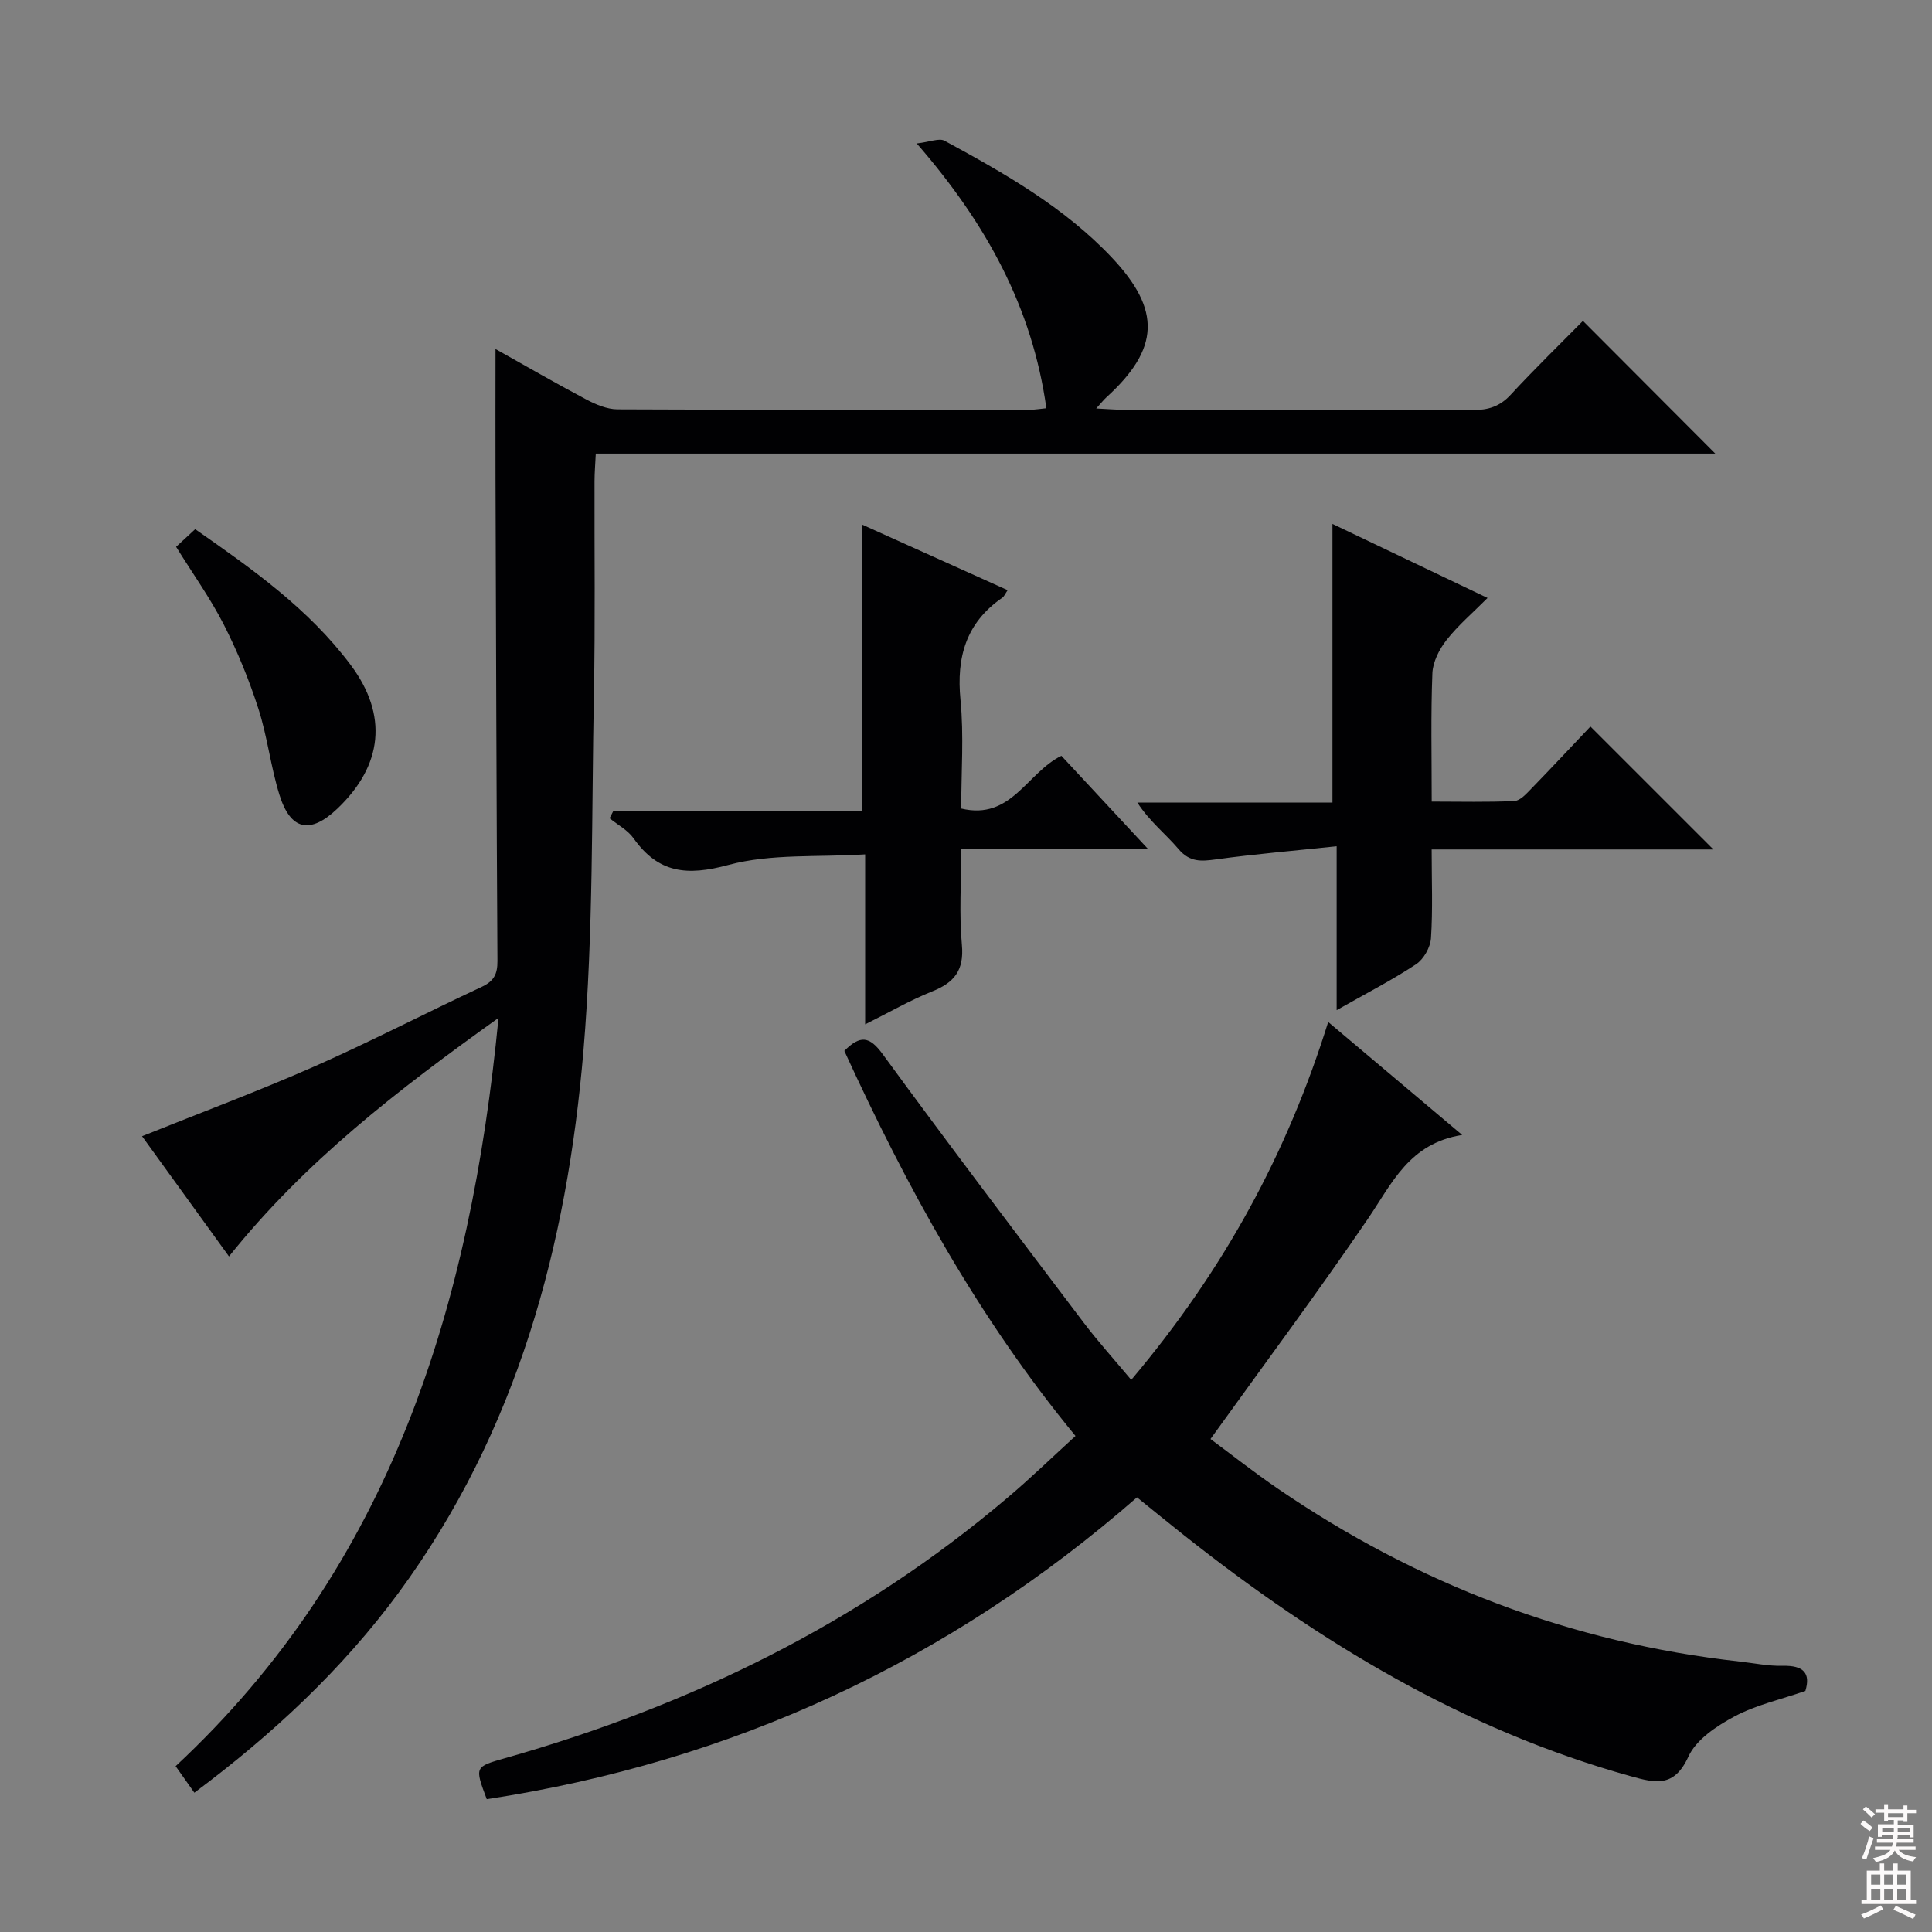
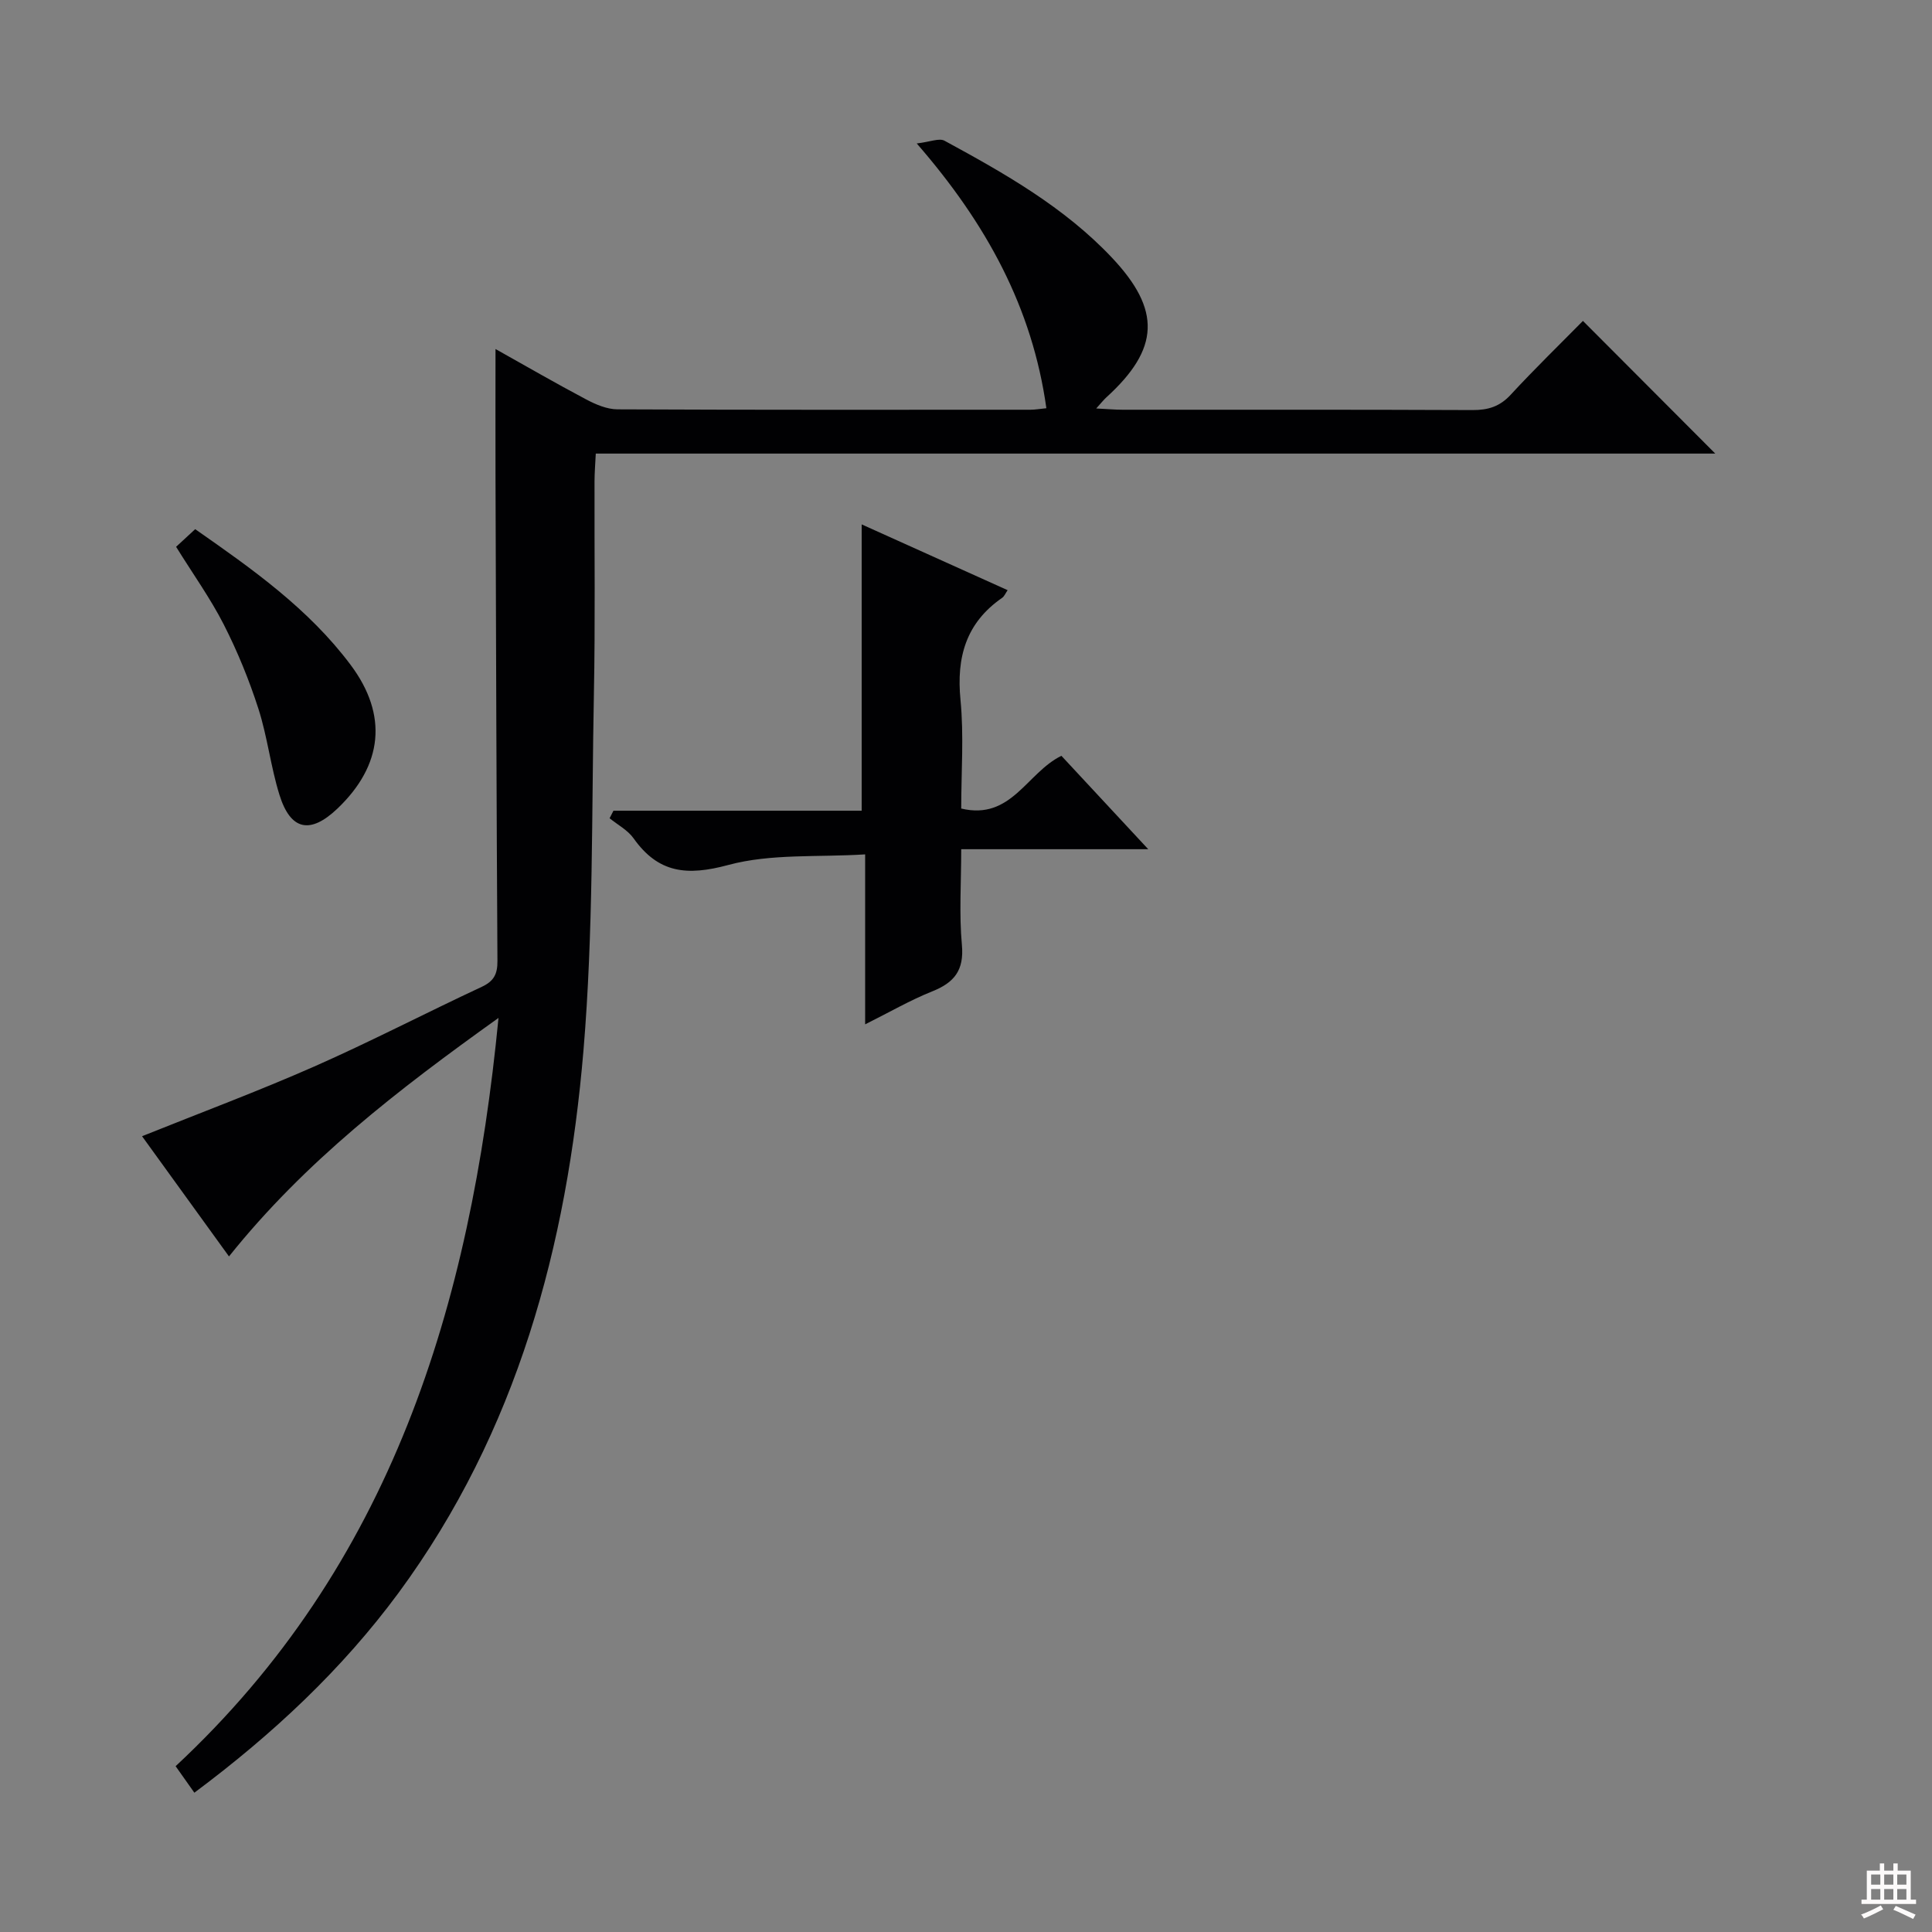
<svg xmlns="http://www.w3.org/2000/svg" enable-background="new 0 0 400 400" viewBox="0 0 400 400">
  <rect x="0" y="0" width="400" height="400" fill="#808080" stroke="none" />
  <g fill="#010103">
    <path d="m40.24 371.16c-1.42-2.01-2.55-3.62-3.88-5.49 44.61-41.55 61.05-95.18 66.85-154.92-20.83 14.89-40.06 29.71-55.8 49.38-6.06-8.38-12.03-16.63-18-24.89 12.15-4.88 24.05-9.32 35.65-14.43 11.71-5.17 23.09-11.09 34.69-16.5 2.53-1.18 3.26-2.67 3.24-5.36-.2-33.32-.29-66.65-.4-99.97-.03-8.79 0-17.58 0-26.72 6.1 3.42 12.38 7.05 18.78 10.44 1.98 1.05 4.31 2.04 6.48 2.05 28.49.13 56.99.09 85.49.08.97 0 1.94-.18 3.3-.31-2.91-20.78-12.34-38.15-26.84-54.82 2.74-.31 4.65-1.17 5.76-.56 12.44 6.76 24.77 13.74 34.63 24.18 10.27 10.88 9.9 18.91-1.14 28.96-.57.52-1.05 1.14-2.09 2.29 2.29.11 3.87.26 5.45.26 24.16.01 48.33-.04 72.49.07 3.21.01 5.62-.73 7.87-3.17 4.97-5.38 10.23-10.49 14.96-15.29 9.32 9.34 18.42 18.46 27.4 27.47-76.53 0-153.86 0-231.78 0-.11 2.27-.26 4.02-.26 5.77-.04 14.66.16 29.33-.13 43.99-.48 24.62-.1 49.34-2.16 73.84-3.41 40.4-13.72 78.88-38.26 112.24-11.75 15.93-26.08 29.31-42.3 41.41z" />
-     <path d="m222.67 297.3c-20.24-24.58-34.98-51.62-47.86-79.73 3.27-3.29 5.2-3.08 7.94.68 13.63 18.65 27.6 37.06 41.53 55.48 3 3.97 6.35 7.67 9.93 11.96 19.4-23.01 32.34-47.08 40.78-74.1 9.25 7.8 17.99 15.17 27.74 23.39-10.99 1.73-14.53 10.04-19.49 17.32-10.38 15.23-21.4 30.03-32.62 45.63 4.16 3.08 8.93 6.85 13.93 10.27 28.92 19.78 60.73 31.92 95.62 35.8 2.97.33 5.96.96 8.92.89 4.3-.11 5.83 1.5 4.69 5.21-5.11 1.77-10.21 2.89-14.65 5.26-3.69 1.97-7.95 4.79-9.56 8.32-2.95 6.46-6.83 5.49-11.97 4.06-34.59-9.61-64.52-27.79-92.39-49.83-3.24-2.56-6.44-5.18-9.81-7.9-38.94 33.99-83.78 54.74-134.62 62.49-2.52-6.7-2.52-6.7 3.75-8.48 38.39-10.87 73.53-28.02 104.09-53.96 4.68-3.95 9.09-8.24 14.05-12.76z" />
-     <path d="m329.28 150.42c8.93 8.93 17.02 17.02 25.46 25.45-19.28 0-38.46 0-58.33 0 0 6.49.25 12.46-.14 18.38-.13 1.89-1.51 4.34-3.08 5.38-4.96 3.28-10.27 6-16.45 9.51 0-11.46 0-22.1 0-33.93-8.94.94-16.98 1.62-24.95 2.71-3.07.42-5.45.63-7.78-2.12-2.66-3.14-5.99-5.7-8.53-9.63h40.39c0-19.47 0-38.36 0-57.7 10.23 4.88 20.75 9.9 32.11 15.33-3.08 3.1-6.1 5.66-8.49 8.71-1.5 1.91-2.83 4.52-2.93 6.87-.34 8.62-.14 17.27-.14 26.58 5.97 0 11.55.15 17.11-.12 1.21-.06 2.48-1.49 3.48-2.52 4.16-4.28 8.23-8.64 12.27-12.9z" />
    <path d="m127.01 167.85h51.39c0-19.84 0-39.22 0-59.28 9.99 4.5 19.91 8.98 30.22 13.62-.48.69-.7 1.29-1.13 1.58-7.49 5.18-9.5 12.3-8.63 21.14.72 7.39.15 14.91.15 22.49 10.39 2.48 13.54-7.38 20.74-10.92 5.61 6.03 11.42 12.28 17.98 19.34-13.32 0-25.67 0-38.72 0 0 6.97-.45 13.44.14 19.81.48 5.26-1.57 7.8-6.16 9.63-4.57 1.83-8.87 4.33-13.87 6.82 0-11.62 0-22.68 0-35.19-9.79.62-19.49-.19-28.32 2.19-8.55 2.31-14.49 1.73-19.63-5.52-1.21-1.7-3.28-2.78-4.96-4.15.26-.52.53-1.04.8-1.56z" />
    <path d="m36.46 113.21c1.33-1.23 2.53-2.33 3.95-3.65 11.88 8.28 23.53 16.52 32.2 28.12 7.76 10.38 6.66 20.78-2.77 29.75-5.61 5.33-9.68 4.52-11.98-2.86-1.82-5.83-2.49-12.02-4.36-17.83-1.92-5.96-4.32-11.84-7.16-17.42-2.77-5.43-6.37-10.45-9.88-16.11z" />
  </g>
-   <path d="m385.2 377.6.6-.7c.6.4 1.3.9 1.9 1.5l-.6.7c-.8-.5-1.4-1-1.9-1.5zm.3 7.1c.6-1.4 1.1-2.9 1.5-4.5.3.1.6.3.9.4-.5 1.4-1 2.9-1.5 4.4zm.2-10.1.6-.6c.7.5 1.3 1.1 1.9 1.6l-.7.7c-.6-.6-1.2-1.2-1.8-1.7zm8.4-.8h.8v.9h1.8v.7h-1.8v1.8h-.8v-.3h-1.2v.9h3.3v2.6h-.8v-.4h-2.5c0 .3 0 .6-.1.8h3.4v.7h-3.5c0 .3-.1.6-.1.8h4v.7h-3.5c.7.9 1.9 1.3 3.6 1.5-.2.2-.4.5-.6.9-1.9-.3-3.2-1.1-3.8-2.3-.5 1.1-1.8 2-3.9 2.4-.2-.3-.4-.5-.6-.8 1.9-.4 3.1-.9 3.6-1.7h-3.2v-.7h3.5c.1-.2.1-.5.2-.8h-3.3v-.7h3.4c0-.2 0-.5 0-.8h-2.4v.3h-.8v-2.6h3.3v-.9h-1.2v.3h-.8v-1.8h-1.8v-.7h1.8v-.9h.8v.9h3.2zm-4.4 5.5h2.4c0-.3 0-.6 0-.9h-2.4zm1.2-3.1h3.2v-.8h-3.2zm4.4 2.2h-2.4v.9h2.5v-.9z" fill="#fcfafa" />
  <path d="m389.2 385.8h.9v1.5h1.9v-1.5h.9v1.5h2.7v6h1.1v.9h-11.3v-.9h1.1v-6h2.7zm.2 8.7.5.8c-1.2.6-2.5 1.3-4 1.9-.2-.3-.3-.6-.6-.8 1.6-.6 3-1.3 4.1-1.9zm-2-4.3h1.9v-2.1h-1.9zm0 3.1h1.9v-2.2h-1.9zm2.7-3.1h1.9v-2.1h-1.9zm0 3.1h1.9v-2.2h-1.9zm2.4 1.3c1.4.6 2.7 1.2 4.1 1.8l-.5.9c-1.5-.7-2.8-1.4-4.1-1.9zm2.2-6.5h-1.9v2.1h1.9zm-1.9 5.2h1.9v-2.2h-1.9z" fill="#fcfafa" />
</svg>